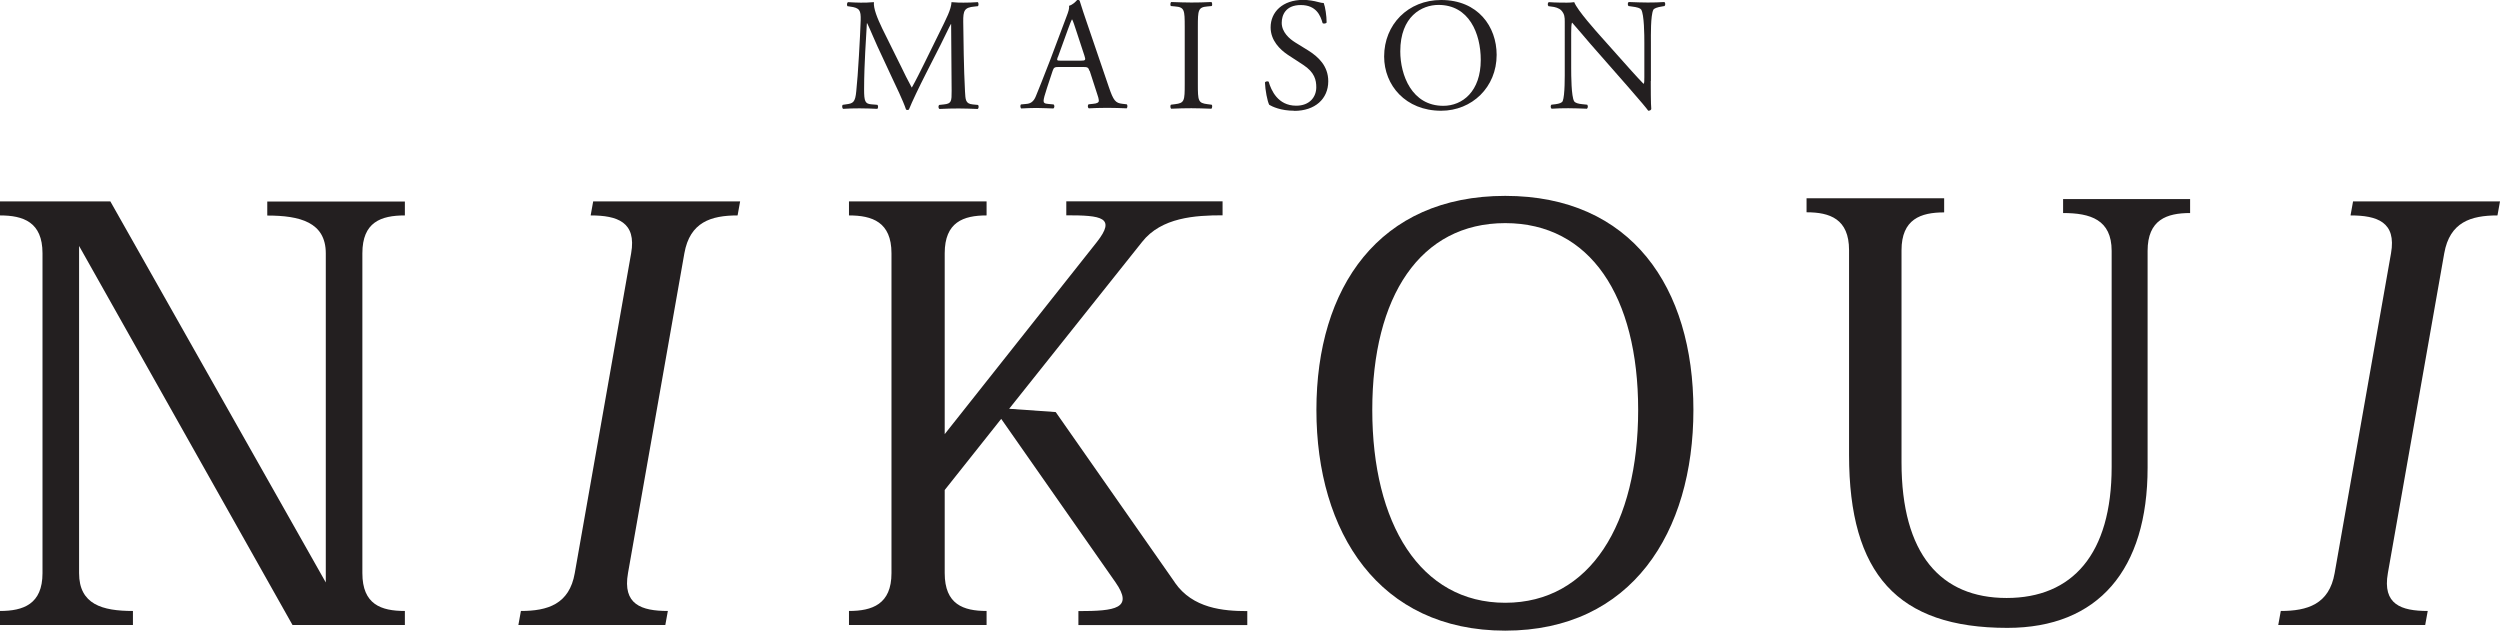
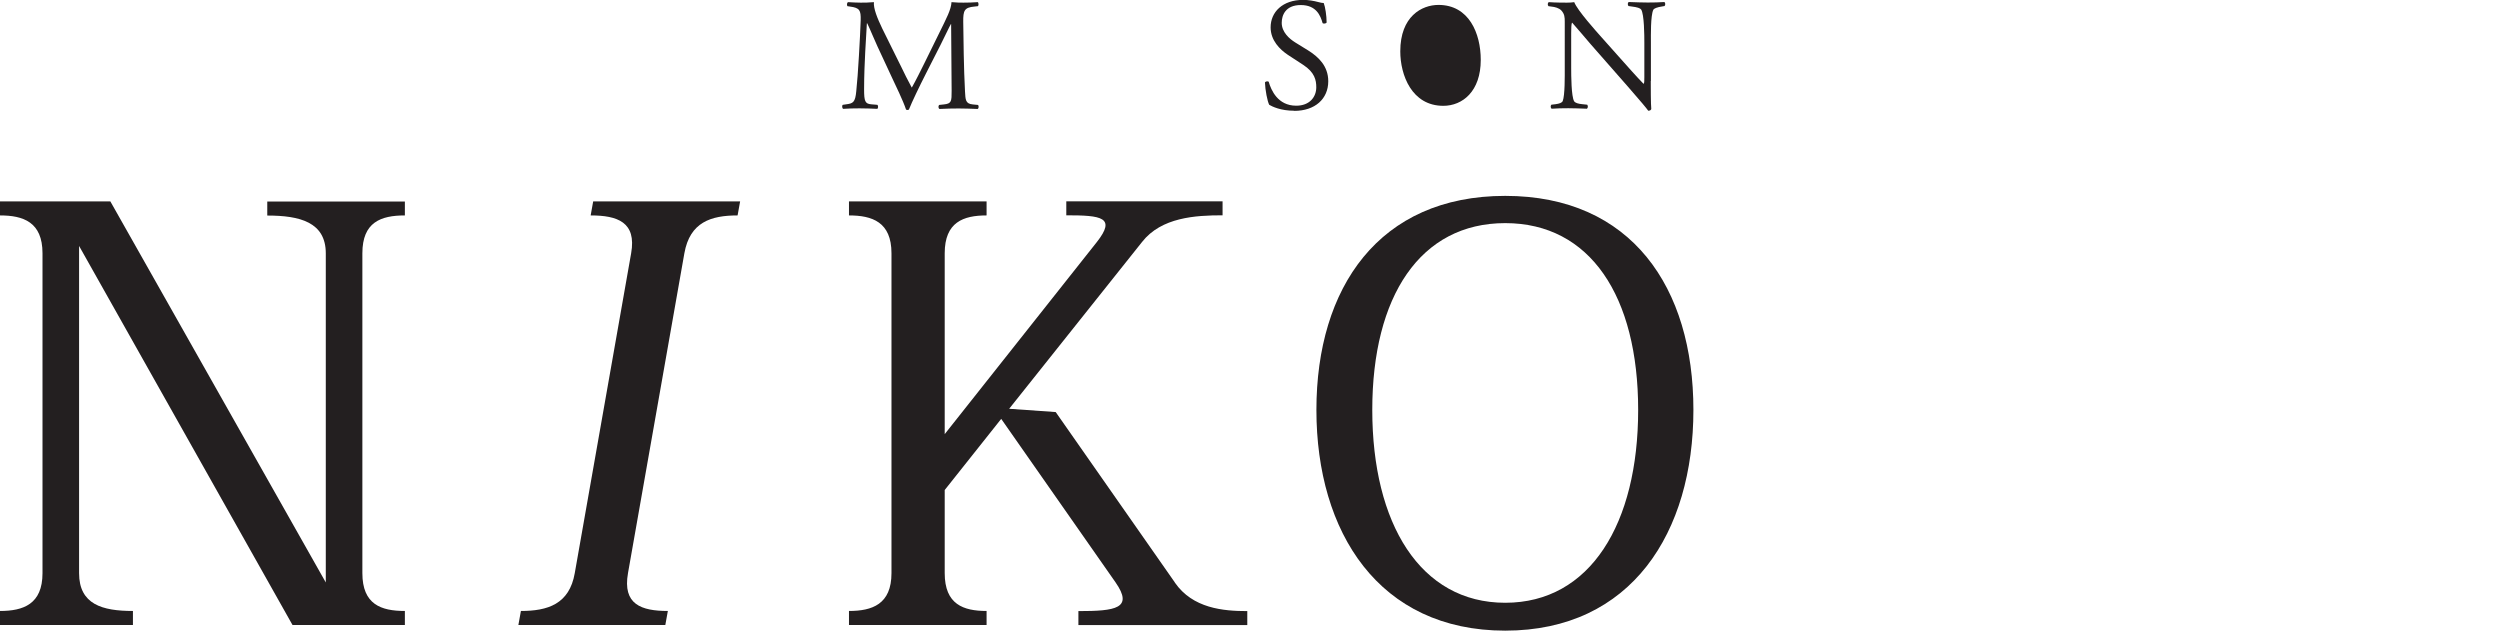
<svg xmlns="http://www.w3.org/2000/svg" id="a" viewBox="0 0 198.21 50">
  <path d="M32.1,17.08c-1.9,0-3.37.53-3.37,3v25.36c0,2.48,1.48,3,3.37,3v1.11h-8.91L6.27,19.5v25.94c0,2.48,1.84,3,4.27,3v1.11H0v-1.11c1.84,0,3.37-.53,3.37-3v-25.36c0-2.48-1.53-3-3.37-3v-1.11h8.75l17.08,30.21v-26.09c0-2.48-2.06-3-4.64-3v-1.11h10.91v1.11Z" fill="#231f20" />
  <path d="M49.79,45.44c-.44,2.48,1.05,3,3.16,3l-.2,1.11h-11.65l.2-1.11c2.11,0,3.84-.53,4.27-3l4.47-25.36c.44-2.48-1.1-3-3.21-3l.2-1.11h11.65l-.2,1.11c-2.11,0-3.78.53-4.22,3l-4.47,25.36Z" fill="#231f20" />
  <path d="M93.14,46.18c1.42,2.06,3.85,2.27,5.75,2.27v1.11h-13.39v-1.11c2.95,0,4.38-.21,2.95-2.27l-9.07-12.97-4.48,5.64v6.59c0,2.48,1.48,3,3.32,3v1.11h-10.91v-1.11c1.84,0,3.37-.53,3.37-3v-25.36c0-2.48-1.53-3-3.37-3v-1.11h10.91v1.11c-1.84,0-3.32.53-3.32,3v14.34l12.07-15.24c1.53-1.95.37-2.11-2.43-2.11v-1.11h12.39v1.11c-2.16,0-4.85.16-6.38,2.11l-10.54,13.23,3.69.26,9.44,13.5Z" fill="#231f20" />
  <path d="M134.26,32.5c0,9.7-4.9,17.5-14.92,17.5s-14.97-7.8-14.97-17.5,4.96-16.97,14.97-16.97,14.92,7.27,14.92,16.97ZM129.88,32.5c0-9.01-3.8-14.81-10.54-14.81s-10.54,5.8-10.54,14.81,3.8,15.29,10.54,15.29,10.54-6.27,10.54-15.29Z" fill="#231f20" />
-   <path d="M154.13,16.84c-1.84,0-3.37.53-3.37,3v16.82c0,7.27,3.11,10.75,8.33,10.75s8.33-3.48,8.33-10.39v-17.13c0-2.48-1.69-3-3.85-3v-1.11h10.07v1.11c-1.85,0-3.37.53-3.37,3v17.19c0,8.07-3.9,12.7-11.12,12.7-8.7,0-12.55-4.27-12.55-13.71v-16.24c0-2.48-1.53-3-3.37-3v-1.11h10.91v1.11Z" fill="#231f20" />
-   <path d="M189.32,45.44c-.44,2.48,1.05,3,3.16,3l-.2,1.11h-11.65l.2-1.11c2.11,0,3.84-.53,4.27-3l4.47-25.36c.44-2.48-1.1-3-3.21-3l.2-1.11h11.65l-.2,1.11c-2.11,0-3.78.53-4.22,3l-4.47,25.36Z" fill="#231f20" />
  <path d="M71.4,5.19c.29.6.57,1.18.88,1.74h.02c.34-.6.66-1.26.98-1.9l1.19-2.42c.57-1.16.94-1.85.97-2.44.43.04.7.04.95.04.32,0,.74-.01,1.13-.04.08.05.08.27.01.32l-.27.03c-.8.07-.9.32-.89,1.21.02,1.35.04,3.69.14,5.52.04.63.02.98.62,1.03l.41.04c.08.08.06.27-.02.32-.52-.02-1.04-.04-1.5-.04s-1.01.01-1.54.04c-.09-.06-.1-.24-.02-.32l.37-.04c.62-.06.62-.26.62-1.08l-.04-5.29h-.02c-.09.14-.57,1.16-.82,1.65l-1.13,2.22c-.57,1.12-1.14,2.31-1.37,2.89-.02.04-.08.05-.13.05-.02,0-.09-.01-.11-.05-.22-.67-.83-1.92-1.12-2.54l-1.14-2.45c-.27-.58-.53-1.24-.81-1.83h-.03c-.05.79-.09,1.52-.13,2.26-.04.78-.09,1.9-.09,2.98,0,.94.08,1.14.57,1.18l.48.04c.09.08.07.28-.01.32-.43-.02-.93-.04-1.41-.04-.41,0-.86.01-1.3.04-.07-.06-.1-.25-.02-.32l.28-.04c.53-.07.71-.15.79-1.04.08-.84.14-1.54.21-2.79.06-1.05.12-2.13.14-2.83.02-.8-.08-.99-.85-1.09l-.2-.03c-.06-.08-.05-.27.05-.32.38.02.68.04,1,.04.29,0,.63,0,1.05-.04-.05.49.27,1.28.66,2.09l1.45,2.93Z" fill="#231f20" />
-   <path d="M86.38,5.63c-.09-.28-.14-.32-.52-.32h-1.92c-.32,0-.39.04-.48.3l-.44,1.33c-.19.57-.28.91-.28,1.05,0,.15.06.23.37.25l.42.04c.09.06.09.27-.02.32-.33-.02-.72-.02-1.32-.04-.42,0-.87.02-1.22.04-.08-.05-.1-.25-.02-.32l.42-.04c.31-.02.58-.16.76-.62.23-.58.58-1.41,1.12-2.83l1.29-3.43c.18-.46.25-.7.22-.9.3-.09.52-.32.66-.48.08,0,.17.02.19.11.17.56.37,1.14.56,1.7l1.74,5.1c.37,1.09.53,1.28,1.08,1.34l.34.04c.09.06.06.27,0,.32-.52-.02-.96-.04-1.54-.04-.61,0-1.09.02-1.46.04-.1-.05-.11-.25-.02-.32l.37-.04c.27-.02.44-.1.44-.23,0-.14-.06-.37-.17-.67l-.56-1.73ZM83.87,4.51c-.1.29-.09.3.27.3h1.56c.37,0,.39-.05.28-.39l-.68-2.07c-.1-.3-.21-.65-.29-.8h-.03c-.04.06-.16.37-.3.75l-.8,2.21Z" fill="#231f20" />
-   <path d="M93.93,2.13c0-1.35-.02-1.56-.77-1.62l-.32-.03c-.08-.05-.05-.28.02-.32.63.02,1.07.04,1.6.04s.94-.01,1.58-.04c.07.04.1.27.02.32l-.32.03c-.75.06-.77.28-.77,1.62v4.52c0,1.35.02,1.52.77,1.61l.32.04c.08.05.05.28-.02.32-.63-.02-1.07-.04-1.58-.04s-.97.01-1.6.04c-.07-.04-.1-.24-.02-.32l.32-.04c.75-.09.77-.26.77-1.61V2.13Z" fill="#231f20" />
  <path d="M102.61,8.78c-1.07,0-1.74-.33-1.98-.47-.15-.28-.32-1.18-.34-1.78.06-.09.25-.11.3-.04.19.65.71,1.89,2.18,1.89,1.07,0,1.59-.7,1.59-1.46,0-.56-.12-1.18-1.04-1.78l-1.21-.79c-.63-.42-1.37-1.14-1.37-2.18,0-1.21.94-2.18,2.59-2.18.39,0,.85.08,1.18.17.17.05.34.08.44.08.12.3.23,1.01.23,1.55-.05.08-.25.11-.32.04-.17-.61-.51-1.43-1.73-1.43s-1.51.82-1.51,1.41c0,.74.61,1.27,1.08,1.56l1.02.63c.8.5,1.59,1.23,1.59,2.44,0,1.4-1.05,2.35-2.7,2.35Z" fill="#231f20" />
-   <path d="M109.74,4.48c0-2.54,1.9-4.48,4.52-4.48,2.93,0,4.4,2.12,4.4,4.35,0,2.57-1.96,4.43-4.4,4.43-2.82,0-4.52-2.02-4.52-4.3ZM117.4,4.75c0-2.1-.93-4.36-3.35-4.36-1.32,0-3.03.9-3.03,3.68,0,1.88.91,4.32,3.41,4.32,1.52,0,2.97-1.14,2.97-3.64Z" fill="#231f20" />
+   <path d="M109.74,4.48ZM117.4,4.75c0-2.1-.93-4.36-3.35-4.36-1.32,0-3.03.9-3.03,3.68,0,1.88.91,4.32,3.41,4.32,1.52,0,2.97-1.14,2.97-3.64Z" fill="#231f20" />
  <path d="M130.88,6.42c0,.38,0,1.89.04,2.22-.02.08-.1.14-.24.14-.15-.21-.52-.66-1.62-1.92l-2.94-3.35c-.34-.39-1.21-1.43-1.47-1.71h-.02c-.05.15-.06.44-.06.82v2.77c0,.6.01,2.25.23,2.63.08.14.33.21.65.24l.39.04c.08.1.06.25-.02.32-.57-.02-1.01-.04-1.48-.04-.53,0-.88.01-1.32.04-.09-.06-.1-.24-.02-.32l.34-.04c.29-.04.5-.11.56-.25.18-.46.16-2.01.16-2.61V1.73c0-.36-.01-.62-.28-.91-.18-.18-.48-.27-.79-.3l-.22-.03c-.08-.08-.08-.27.03-.32.53.04,1.21.04,1.43.04.2,0,.42-.01.58-.04.25.65,1.75,2.32,2.17,2.79l1.23,1.38c.87.98,1.5,1.69,2.09,2.3h.02c.05-.06.05-.26.05-.53v-2.72c0-.6-.01-2.24-.25-2.63-.08-.11-.28-.19-.79-.25l-.21-.03c-.09-.08-.08-.28.02-.32.58.02,1.01.04,1.5.04.55,0,.87-.01,1.31-.04.1.06.1.24.02.32l-.18.03c-.41.06-.66.16-.71.27-.22.46-.19,2.03-.19,2.61v3.03Z" fill="#231f20" />
</svg>